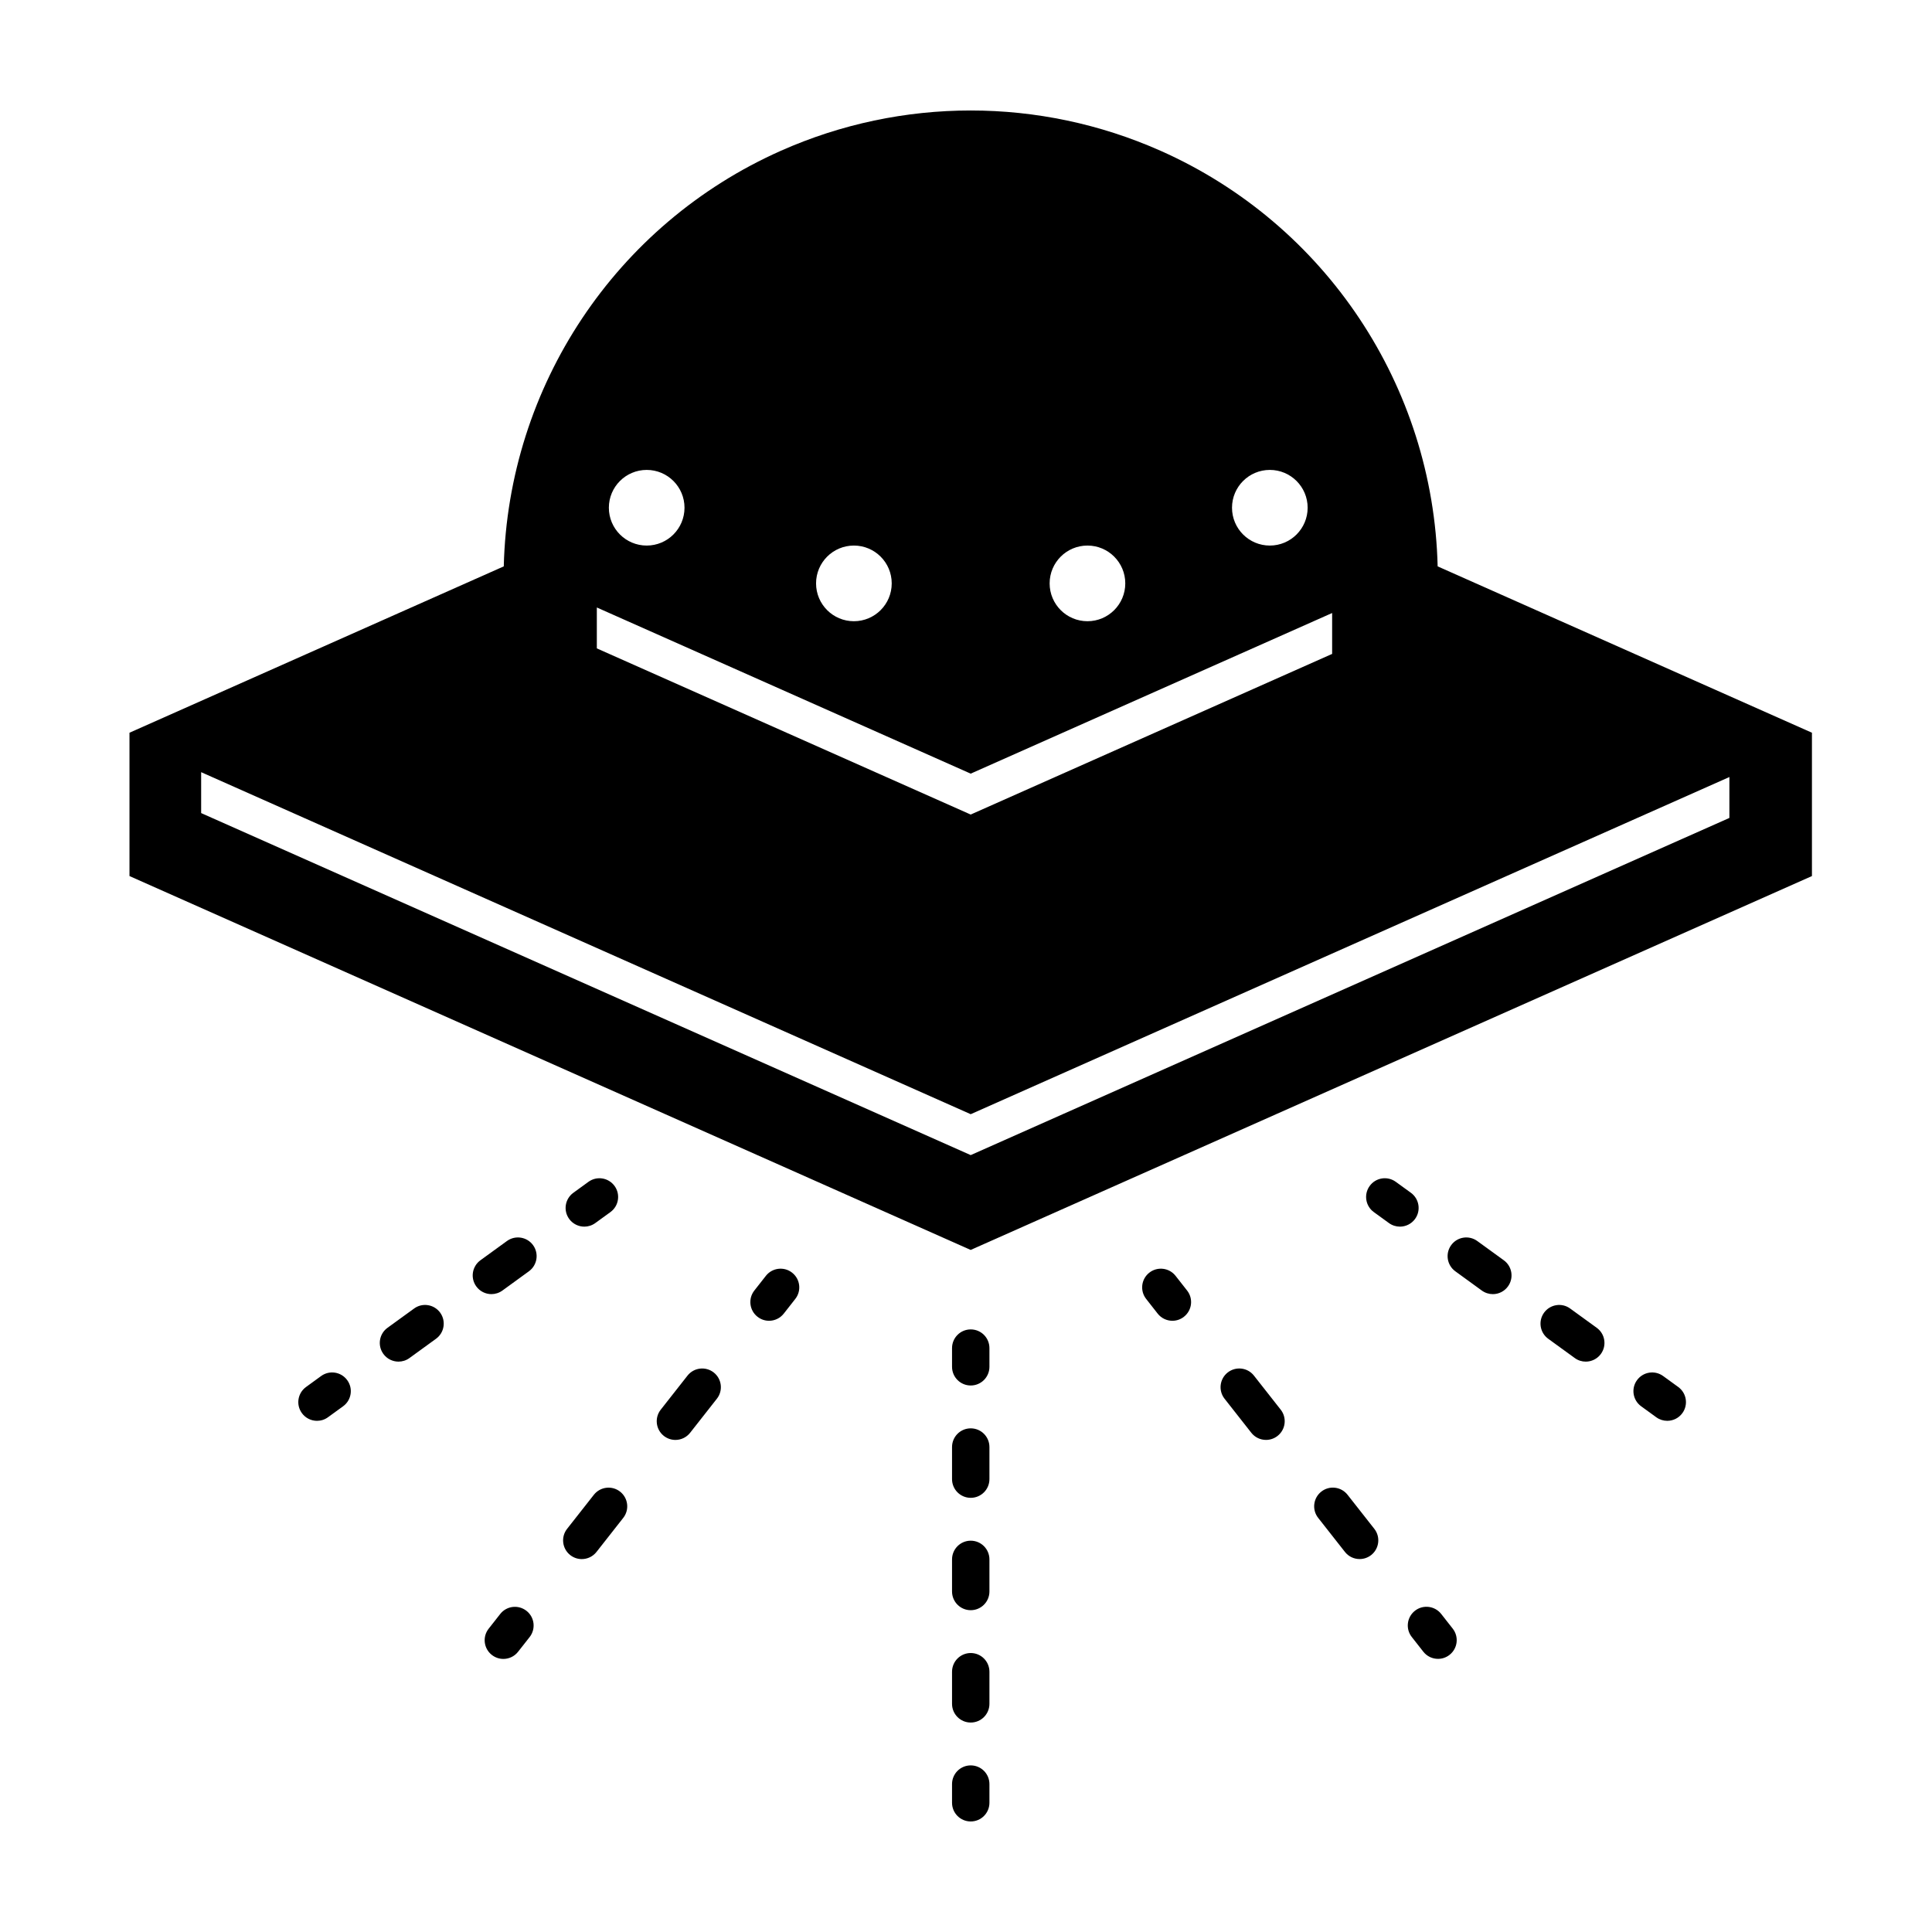
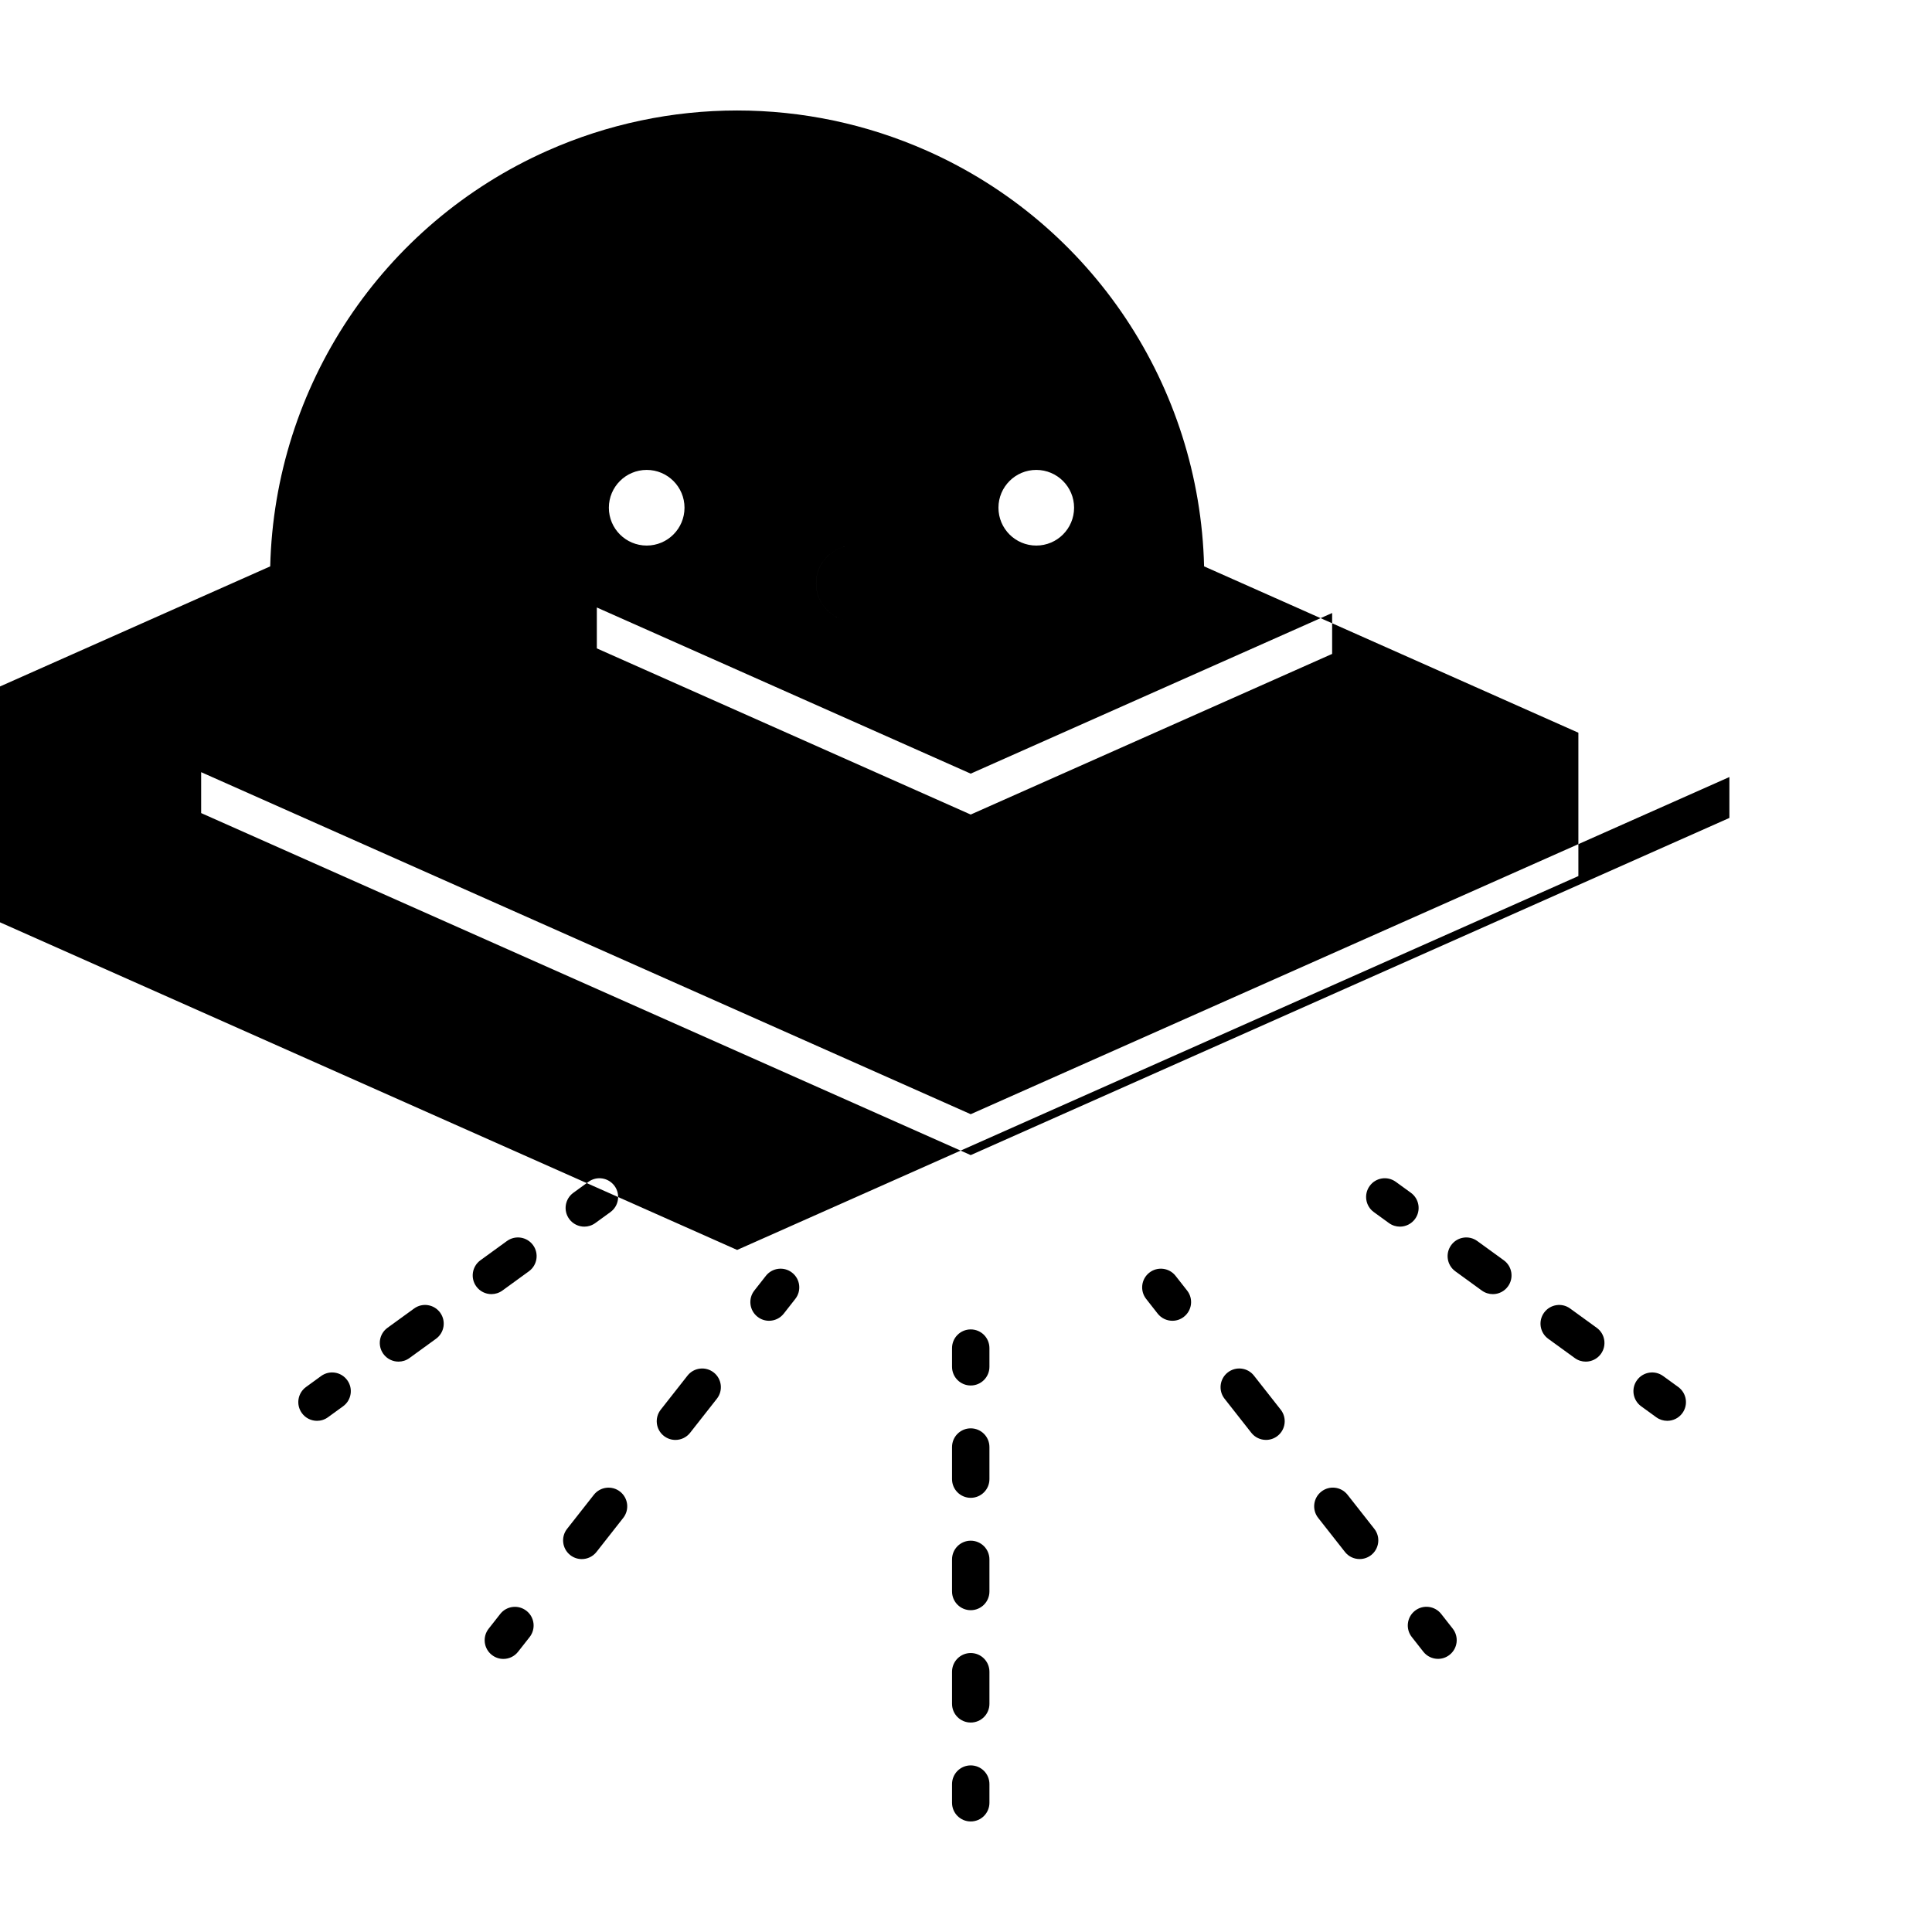
<svg xmlns="http://www.w3.org/2000/svg" fill="#000000" width="800px" height="800px" version="1.1" viewBox="144 144 512 512">
-   <path d="m406.21 616.8v4.953c0 2.734-2.215 4.953-4.957 4.953-2.738 0-4.953-2.219-4.953-4.953v-4.953c0-2.734 2.215-4.953 4.953-4.953 2.742 0 4.957 2.219 4.957 4.953zm0-59.543v8.504c0 2.734-2.215 4.957-4.957 4.957-2.738 0-4.953-2.223-4.953-4.957v-8.504c0-2.734 2.215-4.957 4.953-4.957 2.742 0 4.957 2.223 4.957 4.957zm0 29.77v8.512c0 2.734-2.215 4.953-4.957 4.953-2.738 0-4.953-2.219-4.953-4.953v-8.512c0-2.734 2.215-4.957 4.953-4.957 2.742 0 4.957 2.223 4.957 4.957zm0-59.547v8.508c0 2.734-2.215 4.953-4.957 4.953-2.738 0-4.953-2.219-4.953-4.953v-8.508c0-2.734 2.215-4.953 4.953-4.953 2.742 0 4.957 2.219 4.957 4.953zm0-26.215v4.953c0 2.734-2.215 4.953-4.957 4.953-2.738 0-4.953-2.219-4.953-4.953v-4.953c0-2.742 2.215-4.957 4.953-4.957 2.742 0 4.957 2.215 4.957 4.957zm-122.69 69.621c2.156 1.691 2.527 4.809 0.832 6.961l-3.059 3.891c-0.977 1.246-2.43 1.895-3.898 1.895-1.07 0-2.152-0.348-3.059-1.062-2.156-1.688-2.527-4.805-0.832-6.953l3.062-3.898c1.688-2.152 4.793-2.523 6.953-0.832zm24.812-31.586c2.148 1.691 2.527 4.809 0.832 6.957l-7.09 9.027c-0.977 1.238-2.426 1.891-3.898 1.891-1.066 0-2.144-0.344-3.059-1.059-2.144-1.691-2.523-4.805-0.832-6.957l7.09-9.02c1.691-2.152 4.801-2.527 6.957-0.84zm24.816-31.574c2.148 1.688 2.523 4.805 0.832 6.953l-7.09 9.023c-0.977 1.242-2.43 1.895-3.898 1.895-1.07 0-2.144-0.344-3.059-1.059-2.148-1.688-2.527-4.805-0.832-6.957l7.09-9.02c1.684-2.152 4.797-2.527 6.957-0.836zm20.77-26.453c2.156 1.684 2.535 4.801 0.844 6.953l-3.055 3.898c-0.977 1.242-2.434 1.898-3.906 1.898-1.07 0-2.148-0.348-3.051-1.062-2.156-1.684-2.531-4.801-0.844-6.949l3.059-3.898c1.688-2.152 4.809-2.531 6.953-0.84zm-117.9 28.484c1.617 2.211 1.125 5.309-1.09 6.918l-4.008 2.91c-0.883 0.645-1.898 0.949-2.906 0.949-1.531 0-3.043-0.707-4.008-2.039-1.617-2.215-1.125-5.312 1.09-6.922l4.008-2.914c2.215-1.609 5.309-1.117 6.914 1.098zm24.633-17.887c1.605 2.215 1.113 5.312-1.105 6.922l-7.035 5.106c-0.875 0.641-1.895 0.949-2.902 0.949-1.535 0-3.047-0.711-4.016-2.047-1.605-2.215-1.117-5.312 1.102-6.918l7.043-5.106c2.207-1.617 5.305-1.117 6.914 1.094zm24.617-17.891c1.609 2.215 1.113 5.312-1.094 6.922l-7.035 5.113c-0.879 0.633-1.898 0.945-2.91 0.945-1.527 0-3.039-0.711-4.008-2.047-1.609-2.207-1.117-5.309 1.09-6.918l7.035-5.109c2.223-1.609 5.316-1.113 6.922 1.094zm9.57-6.949c-1.609-2.215-1.113-5.316 1.098-6.922l4.012-2.914c2.223-1.613 5.312-1.109 6.922 1.102 1.605 2.215 1.113 5.312-1.098 6.918l-4.012 2.91c-0.883 0.641-1.902 0.949-2.906 0.949-1.535 0-3.043-0.711-4.016-2.043zm293.92 44.543c2.207 1.605 2.703 4.703 1.094 6.914-0.969 1.34-2.481 2.047-4.012 2.047-1.008 0-2.027-0.305-2.91-0.945l-4.012-2.914c-2.211-1.605-2.703-4.707-1.094-6.914 1.609-2.215 4.695-2.715 6.922-1.102zm-46.223-33.578c2.211 1.609 2.699 4.711 1.09 6.918-0.965 1.336-2.477 2.047-4.008 2.047-1.012 0-2.027-0.312-2.91-0.945l-7.035-5.113c-2.207-1.609-2.703-4.707-1.094-6.922 1.602-2.215 4.695-2.707 6.922-1.094zm24.617 17.887c2.219 1.605 2.711 4.703 1.105 6.918-0.973 1.336-2.484 2.047-4.019 2.047-1.004 0-2.027-0.309-2.902-0.949l-7.035-5.106c-2.219-1.609-2.711-4.707-1.105-6.922 1.605-2.211 4.707-2.715 6.918-1.094zm-48.141-28.852c-0.977 1.332-2.481 2.043-4.016 2.043-1.008 0-2.027-0.309-2.91-0.949l-4.012-2.91c-2.211-1.605-2.699-4.703-1.094-6.918 1.602-2.215 4.695-2.715 6.918-1.102l4.016 2.914c2.207 1.605 2.703 4.707 1.098 6.922zm9.973 108.57c1.695 2.156 1.32 5.266-0.836 6.957-0.902 0.711-1.98 1.059-3.051 1.059-1.473 0-2.926-0.652-3.902-1.898l-3.055-3.894c-1.695-2.148-1.316-5.266 0.836-6.953 2.144-1.691 5.262-1.309 6.953 0.836zm-45.582-58.023c1.695 2.152 1.316 5.266-0.832 6.957-0.914 0.711-1.988 1.059-3.059 1.059-1.469 0-2.922-0.648-3.898-1.891l-7.09-9.023c-1.691-2.148-1.316-5.266 0.832-6.953 2.168-1.695 5.273-1.32 6.957 0.832zm24.805 31.578c1.695 2.148 1.312 5.266-0.832 6.957-0.91 0.711-1.988 1.055-3.059 1.055-1.469 0-2.922-0.645-3.898-1.895l-7.09-9.02c-1.691-2.152-1.316-5.266 0.836-6.957 2.152-1.695 5.266-1.312 6.953 0.84zm-49.609-63.145c1.688 2.148 1.312 5.266-0.844 6.949-0.902 0.715-1.98 1.062-3.051 1.062-1.473 0-2.93-0.656-3.906-1.898l-3.055-3.898c-1.691-2.152-1.312-5.269 0.84-6.953 2.152-1.691 5.269-1.312 6.957 0.84zm143.71-125.25-201.06 89.355-203.94-90.641v-10.84l203.94 90.641 201.06-89.355zm-300.14-55.77 99.078 44.035 95.785-42.57v10.84l-95.785 42.57-99.078-44.035zm13.215-36.457c5.531 0 10.02 4.488 10.02 10.02 0 5.539-4.488 10.027-10.02 10.027-5.539 0-10.027-4.488-10.027-10.027 0-5.531 4.488-10.02 10.027-10.02zm54.91 20.047c5.535 0 10.023 4.488 10.023 10.023 0 5.539-4.488 10.027-10.023 10.027-5.539 0-10.027-4.488-10.027-10.027 0-5.535 4.488-10.023 10.027-10.023zm61.895 0c5.535 0 10.023 4.488 10.023 10.023 0 5.539-4.488 10.027-10.023 10.027-5.535 0-10.023-4.488-10.023-10.027 0-5.535 4.488-10.023 10.023-10.023zm48.332-20.047c5.531 0 10.02 4.488 10.02 10.02 0 5.539-4.488 10.027-10.02 10.027-5.539 0-10.023-4.488-10.023-10.027 0-5.531 4.484-10.02 10.023-10.02zm44.473 25.562c-1.164-47.734-29.641-90.68-73.438-110.14h-0.008c-32.023-14.234-68.574-14.234-100.6 0-43.801 19.465-72.273 62.41-73.441 110.14l-99.191 44.086v37.984l222.93 99.082 222.94-99.082v-37.984z" fill-rule="evenodd" />
+   <path d="m406.21 616.8v4.953c0 2.734-2.215 4.953-4.957 4.953-2.738 0-4.953-2.219-4.953-4.953v-4.953c0-2.734 2.215-4.953 4.953-4.953 2.742 0 4.957 2.219 4.957 4.953zm0-59.543v8.504c0 2.734-2.215 4.957-4.957 4.957-2.738 0-4.953-2.223-4.953-4.957v-8.504c0-2.734 2.215-4.957 4.953-4.957 2.742 0 4.957 2.223 4.957 4.957zm0 29.77v8.512c0 2.734-2.215 4.953-4.957 4.953-2.738 0-4.953-2.219-4.953-4.953v-8.512c0-2.734 2.215-4.957 4.953-4.957 2.742 0 4.957 2.223 4.957 4.957zm0-59.547v8.508c0 2.734-2.215 4.953-4.957 4.953-2.738 0-4.953-2.219-4.953-4.953v-8.508c0-2.734 2.215-4.953 4.953-4.953 2.742 0 4.957 2.219 4.957 4.953zm0-26.215v4.953c0 2.734-2.215 4.953-4.957 4.953-2.738 0-4.953-2.219-4.953-4.953v-4.953c0-2.742 2.215-4.957 4.953-4.957 2.742 0 4.957 2.215 4.957 4.957zm-122.69 69.621c2.156 1.691 2.527 4.809 0.832 6.961l-3.059 3.891c-0.977 1.246-2.43 1.895-3.898 1.895-1.07 0-2.152-0.348-3.059-1.062-2.156-1.688-2.527-4.805-0.832-6.953l3.062-3.898c1.688-2.152 4.793-2.523 6.953-0.832zm24.812-31.586c2.148 1.691 2.527 4.809 0.832 6.957l-7.09 9.027c-0.977 1.238-2.426 1.891-3.898 1.891-1.066 0-2.144-0.344-3.059-1.059-2.144-1.691-2.523-4.805-0.832-6.957l7.09-9.02c1.691-2.152 4.801-2.527 6.957-0.84zm24.816-31.574c2.148 1.688 2.523 4.805 0.832 6.953l-7.09 9.023c-0.977 1.242-2.43 1.895-3.898 1.895-1.07 0-2.144-0.344-3.059-1.059-2.148-1.688-2.527-4.805-0.832-6.957l7.09-9.02c1.684-2.152 4.797-2.527 6.957-0.836zm20.77-26.453c2.156 1.684 2.535 4.801 0.844 6.953l-3.055 3.898c-0.977 1.242-2.434 1.898-3.906 1.898-1.07 0-2.148-0.348-3.051-1.062-2.156-1.684-2.531-4.801-0.844-6.949l3.059-3.898c1.688-2.152 4.809-2.531 6.953-0.84zm-117.9 28.484c1.617 2.211 1.125 5.309-1.09 6.918l-4.008 2.91c-0.883 0.645-1.898 0.949-2.906 0.949-1.531 0-3.043-0.707-4.008-2.039-1.617-2.215-1.125-5.312 1.09-6.922l4.008-2.914c2.215-1.609 5.309-1.117 6.914 1.098zm24.633-17.887c1.605 2.215 1.113 5.312-1.105 6.922l-7.035 5.106c-0.875 0.641-1.895 0.949-2.902 0.949-1.535 0-3.047-0.711-4.016-2.047-1.605-2.215-1.117-5.312 1.102-6.918l7.043-5.106c2.207-1.617 5.305-1.117 6.914 1.094zm24.617-17.891c1.609 2.215 1.113 5.312-1.094 6.922l-7.035 5.113c-0.879 0.633-1.898 0.945-2.91 0.945-1.527 0-3.039-0.711-4.008-2.047-1.609-2.207-1.117-5.309 1.09-6.918l7.035-5.109c2.223-1.609 5.316-1.113 6.922 1.094zm9.57-6.949c-1.609-2.215-1.113-5.316 1.098-6.922l4.012-2.914c2.223-1.613 5.312-1.109 6.922 1.102 1.605 2.215 1.113 5.312-1.098 6.918l-4.012 2.91c-0.883 0.641-1.902 0.949-2.906 0.949-1.535 0-3.043-0.711-4.016-2.043zm293.92 44.543c2.207 1.605 2.703 4.703 1.094 6.914-0.969 1.34-2.481 2.047-4.012 2.047-1.008 0-2.027-0.305-2.91-0.945l-4.012-2.914c-2.211-1.605-2.703-4.707-1.094-6.914 1.609-2.215 4.695-2.715 6.922-1.102zm-46.223-33.578c2.211 1.609 2.699 4.711 1.09 6.918-0.965 1.336-2.477 2.047-4.008 2.047-1.012 0-2.027-0.312-2.91-0.945l-7.035-5.113c-2.207-1.609-2.703-4.707-1.094-6.922 1.602-2.215 4.695-2.707 6.922-1.094zm24.617 17.887c2.219 1.605 2.711 4.703 1.105 6.918-0.973 1.336-2.484 2.047-4.019 2.047-1.004 0-2.027-0.309-2.902-0.949l-7.035-5.106c-2.219-1.609-2.711-4.707-1.105-6.922 1.605-2.211 4.707-2.715 6.918-1.094zm-48.141-28.852c-0.977 1.332-2.481 2.043-4.016 2.043-1.008 0-2.027-0.309-2.91-0.949l-4.012-2.91c-2.211-1.605-2.699-4.703-1.094-6.918 1.602-2.215 4.695-2.715 6.918-1.102l4.016 2.914c2.207 1.605 2.703 4.707 1.098 6.922zm9.973 108.57c1.695 2.156 1.32 5.266-0.836 6.957-0.902 0.711-1.98 1.059-3.051 1.059-1.473 0-2.926-0.652-3.902-1.898l-3.055-3.894c-1.695-2.148-1.316-5.266 0.836-6.953 2.144-1.691 5.262-1.309 6.953 0.836zm-45.582-58.023c1.695 2.152 1.316 5.266-0.832 6.957-0.914 0.711-1.988 1.059-3.059 1.059-1.469 0-2.922-0.648-3.898-1.891l-7.09-9.023c-1.691-2.148-1.316-5.266 0.832-6.953 2.168-1.695 5.273-1.32 6.957 0.832zm24.805 31.578c1.695 2.148 1.312 5.266-0.832 6.957-0.91 0.711-1.988 1.055-3.059 1.055-1.469 0-2.922-0.645-3.898-1.895l-7.09-9.02c-1.691-2.152-1.316-5.266 0.836-6.957 2.152-1.695 5.266-1.312 6.953 0.84zm-49.609-63.145c1.688 2.148 1.312 5.266-0.844 6.949-0.902 0.715-1.98 1.062-3.051 1.062-1.473 0-2.93-0.656-3.906-1.898l-3.055-3.898c-1.691-2.152-1.312-5.269 0.84-6.953 2.152-1.691 5.269-1.312 6.957 0.84zm143.71-125.25-201.06 89.355-203.94-90.641v-10.84l203.94 90.641 201.06-89.355zm-300.14-55.77 99.078 44.035 95.785-42.57v10.84l-95.785 42.57-99.078-44.035zm13.215-36.457c5.531 0 10.02 4.488 10.02 10.02 0 5.539-4.488 10.027-10.02 10.027-5.539 0-10.027-4.488-10.027-10.027 0-5.531 4.488-10.02 10.027-10.02zm54.91 20.047c5.535 0 10.023 4.488 10.023 10.023 0 5.539-4.488 10.027-10.023 10.027-5.539 0-10.027-4.488-10.027-10.027 0-5.535 4.488-10.023 10.027-10.023zc5.535 0 10.023 4.488 10.023 10.023 0 5.539-4.488 10.027-10.023 10.027-5.535 0-10.023-4.488-10.023-10.027 0-5.535 4.488-10.023 10.023-10.023zm48.332-20.047c5.531 0 10.02 4.488 10.02 10.02 0 5.539-4.488 10.027-10.02 10.027-5.539 0-10.023-4.488-10.023-10.027 0-5.531 4.484-10.02 10.023-10.02zm44.473 25.562c-1.164-47.734-29.641-90.68-73.438-110.14h-0.008c-32.023-14.234-68.574-14.234-100.6 0-43.801 19.465-72.273 62.41-73.441 110.14l-99.191 44.086v37.984l222.93 99.082 222.94-99.082v-37.984z" fill-rule="evenodd" />
</svg>